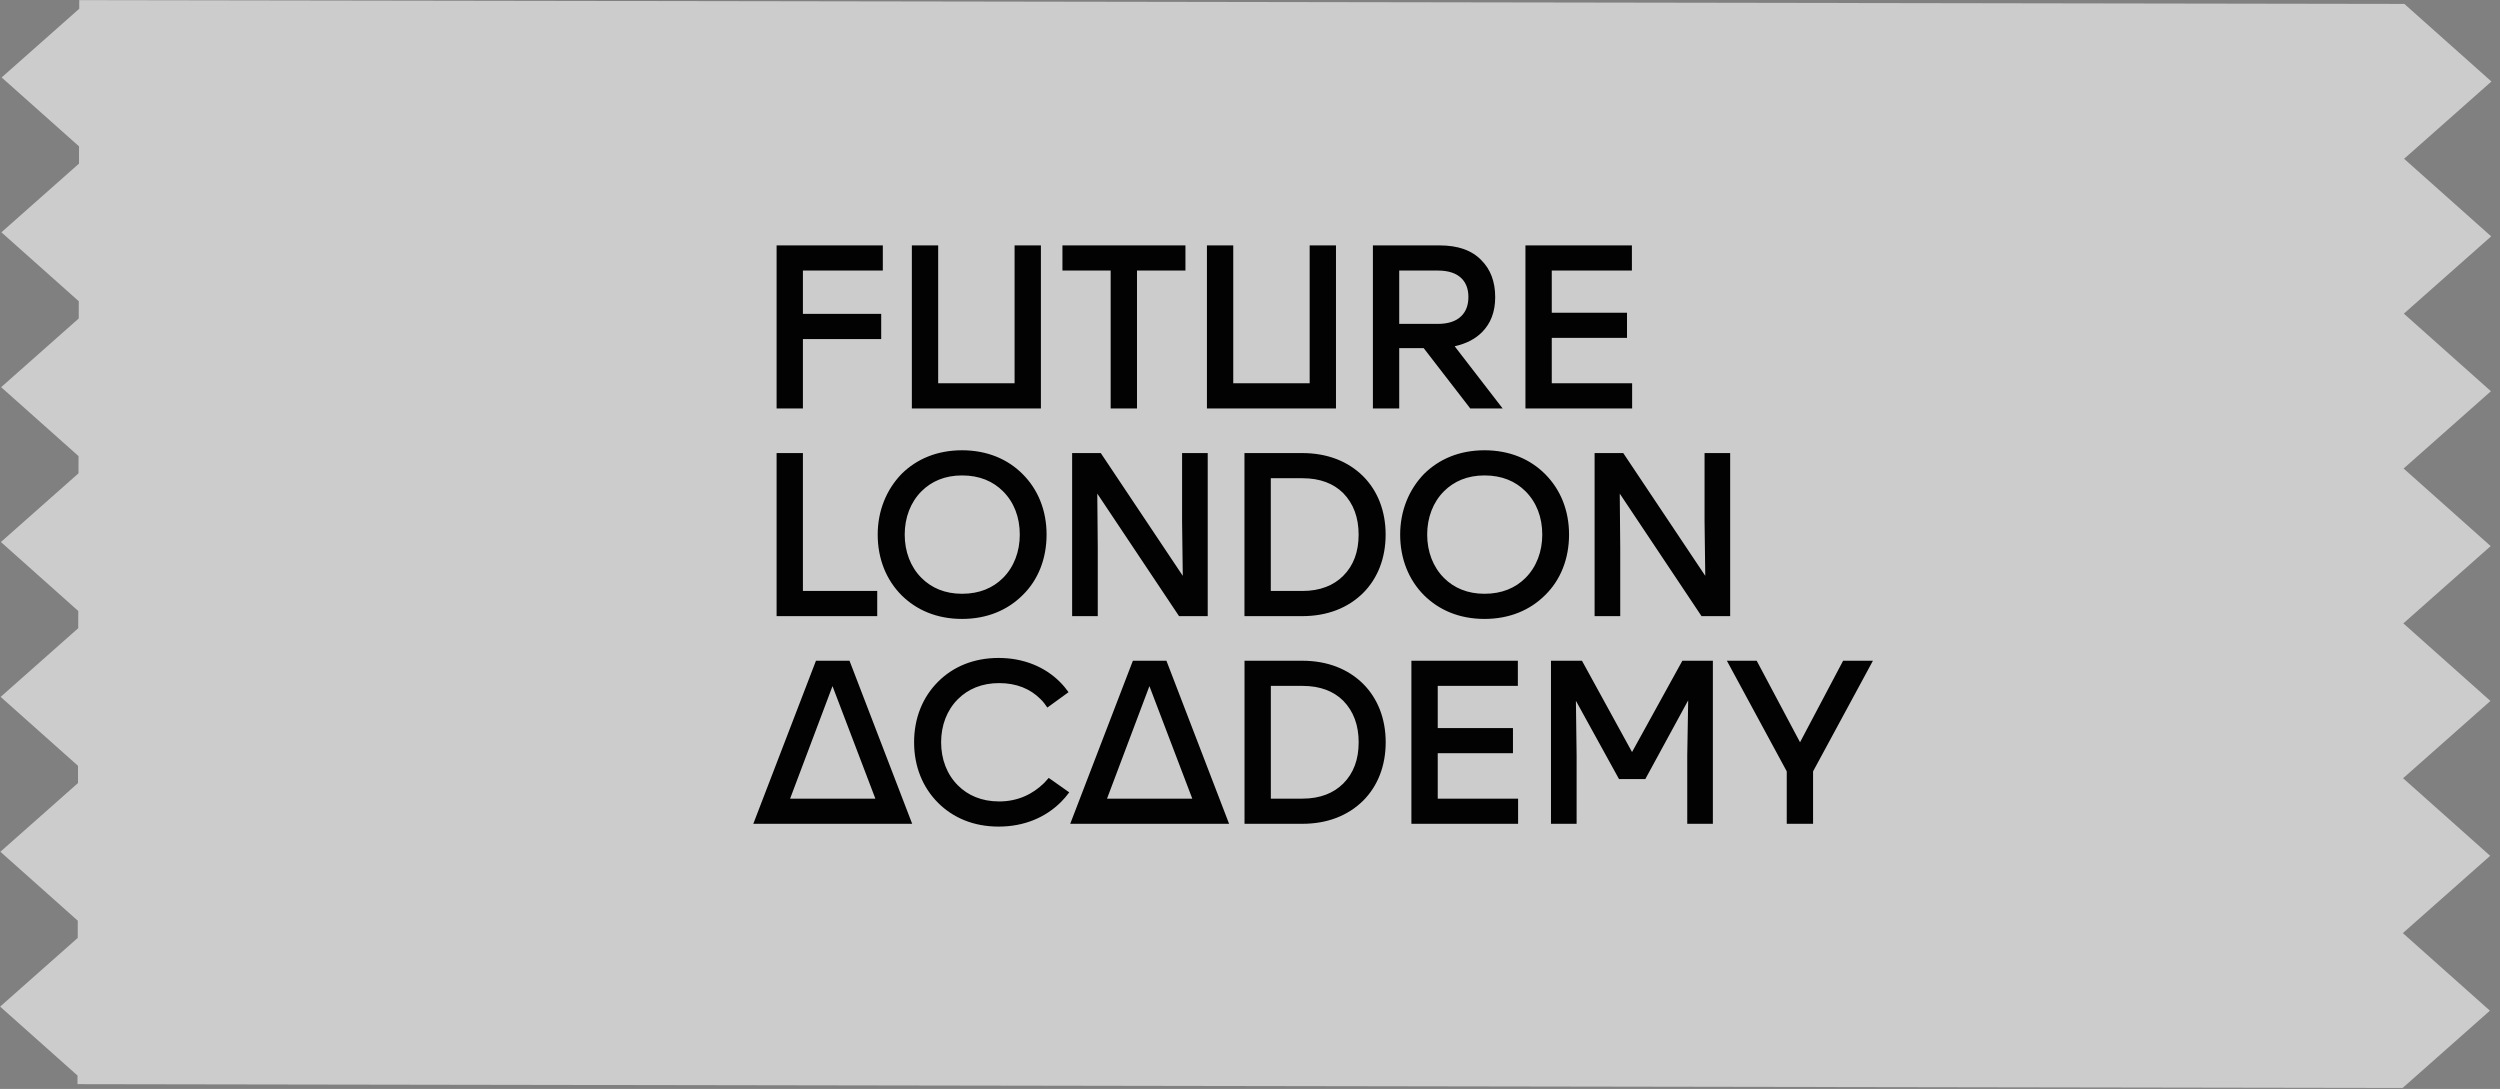
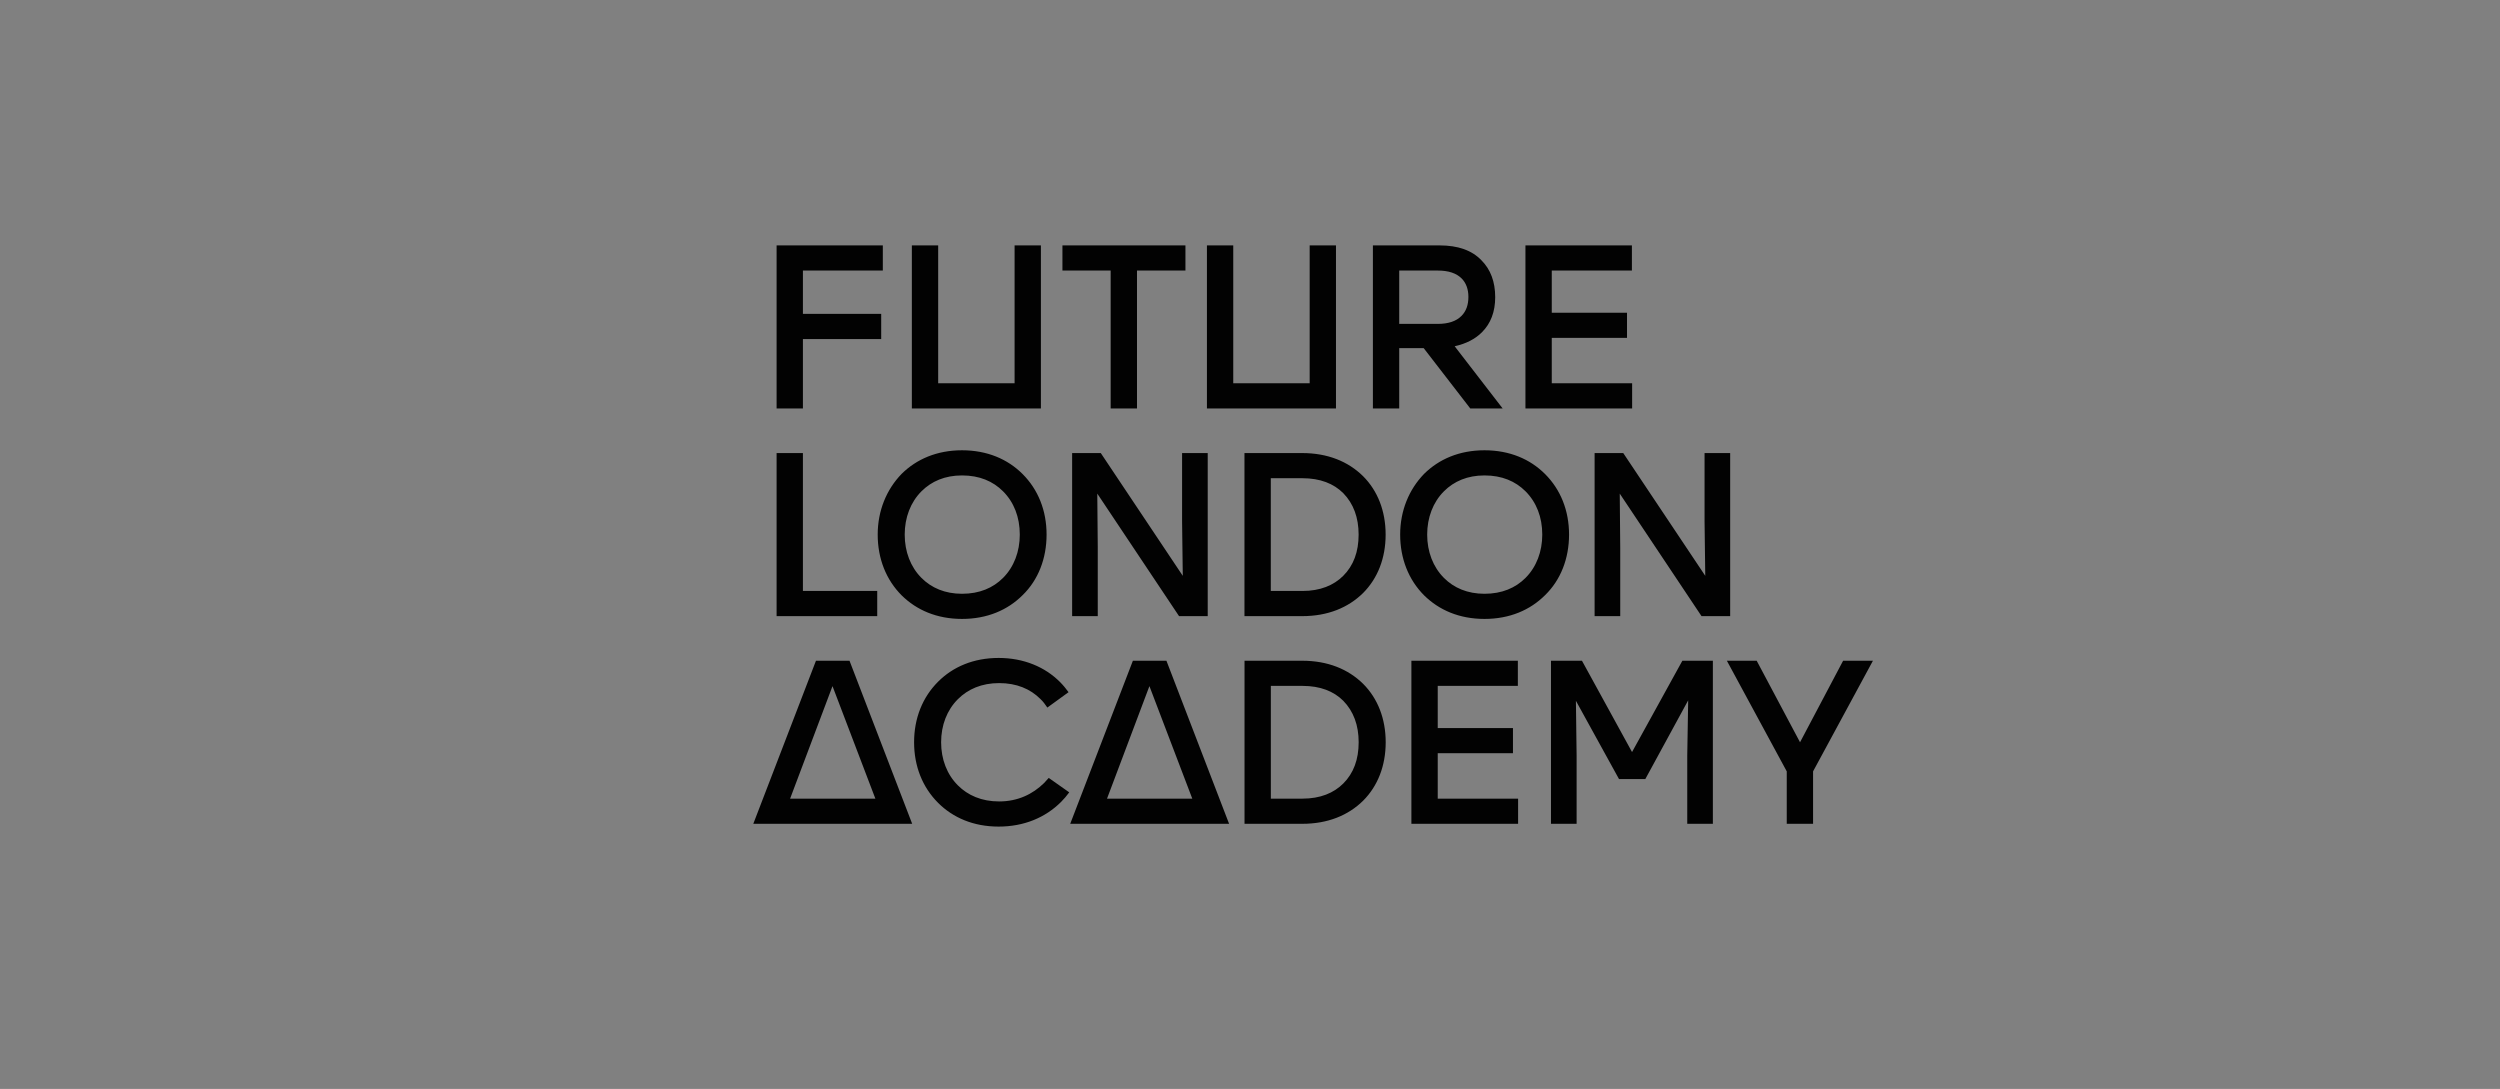
<svg xmlns="http://www.w3.org/2000/svg" width="163" height="71" viewBox="0 0 163 71" fill="none">
  <rect x="0" y="0" width="163" height="71" fill="#808080" stroke="none" />
-   <path opacity="0.6" fill-rule="evenodd" clip-rule="evenodd" d="M5.168 0.008L156.763 0.256L156.648 70.935L5.685 70.688L5.685 70.689L5.684 70.688L5.053 70.687L5.054 70.126L0.008 65.631L5.068 61.152L5.07 60.029L0.025 55.534L5.085 51.055L5.087 49.932L0.041 45.437L5.101 40.958L5.103 39.836L0.058 35.34L5.118 30.861L5.12 29.738L0.074 25.243L5.134 20.764L5.136 19.641L0.091 15.146L5.151 10.667L5.153 9.544L0.107 5.049L5.167 0.57L5.168 0.008ZM156.764 0.256L162.441 5.314L156.748 10.353L156.764 0.256ZM156.731 20.45L156.748 10.353L162.424 15.411L156.731 20.45ZM156.715 30.547L156.731 20.45L162.408 25.508L156.715 30.547ZM156.698 40.644L156.715 30.547L162.391 35.605L156.698 40.644ZM156.682 50.742L156.698 40.644L162.375 45.702L156.682 50.742ZM156.665 60.839L156.682 50.742L162.359 55.799L156.665 60.839ZM156.665 60.839L162.342 65.896L156.649 70.936L156.665 60.839Z" fill="white" />
-   <path d="M50.634 16L50.634 26.632L52.35 26.632L52.35 22.106L57.454 22.106L57.454 20.465L52.35 20.465L52.35 17.64L57.56 17.64L57.56 16L50.634 16ZM59.453 16L59.453 26.632L67.867 26.632L67.867 16L66.151 16L66.151 24.991L61.169 24.991L61.169 16L59.453 16ZM72.415 17.64L72.415 26.632L74.132 26.632L74.132 17.64L77.291 17.64L77.291 16L69.271 16L69.271 17.64L72.415 17.64ZM78.692 16L78.692 26.632L87.106 26.632L87.106 16L85.39 16L85.39 24.991L80.408 24.991L80.408 16L78.692 16ZM97.973 26.632L94.844 22.576C95.588 22.41 96.181 22.106 96.621 21.665C97.198 21.088 97.487 20.329 97.487 19.372C97.487 18.369 97.183 17.564 96.591 16.972C95.968 16.319 95.057 16 93.857 16L89.513 16L89.513 26.632L91.229 26.632L91.229 22.698L92.824 22.698L95.862 26.632L97.973 26.632ZM91.229 21.118L91.229 17.64L93.735 17.64C94.434 17.64 94.951 17.807 95.3 18.157C95.588 18.445 95.74 18.855 95.74 19.357C95.74 19.888 95.588 20.298 95.285 20.602C94.935 20.951 94.419 21.118 93.735 21.118L91.229 21.118ZM99.459 16L99.459 26.632L106.415 26.632L106.415 24.991L101.175 24.991L101.175 22.03L106.081 22.03L106.081 20.389L101.175 20.389L101.175 17.64L106.4 17.64L106.4 16L99.459 16ZM50.634 29.54L50.634 40.172L57.195 40.172L57.195 38.531L52.35 38.531L52.35 29.54L50.634 29.54ZM62.724 40.354C64.364 40.354 65.701 39.777 66.673 38.805C67.69 37.818 68.237 36.42 68.237 34.856C68.237 33.291 67.69 31.924 66.673 30.907C65.701 29.935 64.364 29.358 62.724 29.358C61.084 29.358 59.762 29.935 58.79 30.892C57.803 31.909 57.226 33.291 57.226 34.856C57.226 36.42 57.772 37.802 58.79 38.82C59.762 39.777 61.084 40.354 62.724 40.354ZM62.724 38.714C61.615 38.714 60.734 38.334 60.081 37.681C59.367 36.967 58.987 35.965 58.987 34.856C58.987 33.747 59.367 32.745 60.081 32.031C60.734 31.378 61.615 30.998 62.724 30.998C63.863 30.998 64.744 31.378 65.397 32.031C66.111 32.745 66.49 33.717 66.49 34.856C66.49 35.965 66.111 36.967 65.397 37.681C64.744 38.334 63.863 38.714 62.724 38.714ZM78.743 29.54L77.072 29.54L77.072 33.99L77.117 37.544L71.771 29.54L69.903 29.54L69.903 40.172L71.574 40.172L71.574 35.722L71.543 32.183L76.874 40.172L78.743 40.172L78.743 29.54ZM81.139 29.54L81.139 40.172L84.906 40.172C86.562 40.172 87.898 39.625 88.87 38.668C89.827 37.711 90.343 36.39 90.343 34.856C90.343 33.322 89.827 32 88.87 31.044C87.898 30.087 86.562 29.54 84.906 29.54L81.139 29.54ZM82.856 38.531L82.856 31.18L84.921 31.18C86.076 31.18 86.956 31.53 87.579 32.152C88.248 32.836 88.582 33.747 88.582 34.856C88.582 35.98 88.248 36.876 87.579 37.544C86.956 38.167 86.076 38.531 84.921 38.531L82.856 38.531ZM96.789 40.354C98.429 40.354 99.766 39.777 100.738 38.805C101.755 37.818 102.302 36.42 102.302 34.856C102.302 33.291 101.755 31.924 100.738 30.907C99.766 29.935 98.429 29.358 96.789 29.358C95.148 29.358 93.827 29.935 92.855 30.892C91.868 31.909 91.291 33.291 91.291 34.856C91.291 36.42 91.838 37.802 92.855 38.82C93.827 39.777 95.148 40.354 96.789 40.354ZM96.789 38.714C95.68 38.714 94.799 38.334 94.146 37.681C93.432 36.967 93.052 35.965 93.052 34.856C93.052 33.747 93.432 32.745 94.146 32.031C94.799 31.378 95.68 30.998 96.789 30.998C97.928 30.998 98.809 31.378 99.462 32.031C100.176 32.745 100.556 33.717 100.556 34.856C100.556 35.965 100.176 36.967 99.462 37.681C98.809 38.334 97.928 38.714 96.789 38.714ZM112.807 29.54L111.137 29.54L111.137 33.99L111.183 37.544L105.836 29.54L103.968 29.54L103.968 40.172L105.639 40.172L105.639 35.722L105.608 32.183L110.939 40.172L112.807 40.172L112.807 29.54ZM55.388 43.08L53.201 43.08L49.115 53.712L59.474 53.712L55.388 43.08ZM54.279 44.735L57.074 52.071L51.515 52.071L54.279 44.735ZM65.112 53.894C66.768 53.894 68.165 53.302 69.183 52.284C69.365 52.102 69.547 51.889 69.714 51.661L68.378 50.72L68.074 51.054C67.33 51.783 66.358 52.254 65.143 52.254C64.003 52.254 63.107 51.859 62.454 51.206C61.74 50.492 61.361 49.505 61.361 48.396C61.361 47.287 61.74 46.3 62.454 45.586C63.107 44.933 64.003 44.538 65.143 44.538C66.282 44.538 67.178 44.918 67.831 45.571C68.013 45.738 68.15 45.935 68.287 46.133L69.669 45.13C69.502 44.903 69.335 44.69 69.107 44.462C68.135 43.49 66.752 42.898 65.112 42.898C63.472 42.898 62.135 43.475 61.163 44.447C60.146 45.464 59.599 46.831 59.599 48.396C59.599 49.96 60.146 51.327 61.163 52.345C62.135 53.317 63.472 53.894 65.112 53.894ZM76.051 43.08L73.864 43.08L69.778 53.712L80.137 53.712L76.051 43.08ZM74.942 44.735L77.737 52.071L72.178 52.071L74.942 44.735ZM81.143 43.08L81.143 53.712L84.91 53.712C86.565 53.712 87.902 53.165 88.874 52.208C89.831 51.251 90.347 49.93 90.347 48.396C90.347 46.862 89.831 45.54 88.874 44.584C87.902 43.627 86.565 43.08 84.91 43.08L81.143 43.08ZM82.859 52.071L82.859 44.72L84.925 44.72C86.079 44.72 86.96 45.069 87.583 45.692C88.251 46.376 88.585 47.287 88.585 48.396C88.585 49.52 88.251 50.416 87.583 51.084C86.96 51.707 86.079 52.071 84.925 52.071L82.859 52.071ZM92.023 43.08L92.023 53.712L98.98 53.712L98.98 52.071L93.74 52.071L93.74 49.11L98.645 49.11L98.645 47.469L93.74 47.469L93.74 44.72L98.964 44.72L98.964 43.08L92.023 43.08ZM111.679 43.08L109.69 43.08L106.409 49.034L103.144 43.08L101.124 43.08L101.124 53.712L102.795 53.712L102.795 49.261L102.749 45.692L105.559 50.795L107.275 50.795L110.069 45.662L110.009 49.261L110.009 53.712L111.679 53.712L111.679 43.08ZM120.171 43.08L117.362 48.396L114.536 43.08L112.592 43.08L116.496 50.294L116.496 53.712L118.212 53.712L118.212 50.294L122.115 43.08L120.171 43.08Z" fill="#020202" />
+   <path d="M50.634 16L50.634 26.632L52.35 26.632L52.35 22.106L57.454 22.106L57.454 20.465L52.35 20.465L52.35 17.64L57.56 17.64L57.56 16L50.634 16ZM59.453 16L59.453 26.632L67.867 26.632L67.867 16L66.151 16L66.151 24.991L61.169 24.991L61.169 16L59.453 16ZM72.415 17.64L72.415 26.632L74.132 26.632L74.132 17.64L77.291 17.64L77.291 16L69.271 16L69.271 17.64L72.415 17.64ZM78.692 16L78.692 26.632L87.106 26.632L87.106 16L85.39 16L85.39 24.991L80.408 24.991L80.408 16L78.692 16ZM97.973 26.632L94.844 22.576C95.588 22.41 96.181 22.106 96.621 21.665C97.198 21.088 97.487 20.329 97.487 19.372C97.487 18.369 97.183 17.564 96.591 16.972C95.968 16.319 95.057 16 93.857 16L89.513 16L89.513 26.632L91.229 26.632L91.229 22.698L92.824 22.698L95.862 26.632L97.973 26.632ZM91.229 21.118L91.229 17.64L93.735 17.64C94.434 17.64 94.951 17.807 95.3 18.157C95.588 18.445 95.74 18.855 95.74 19.357C95.74 19.888 95.588 20.298 95.285 20.602C94.935 20.951 94.419 21.118 93.735 21.118L91.229 21.118ZM99.459 16L99.459 26.632L106.415 26.632L106.415 24.991L101.175 24.991L101.175 22.03L106.081 22.03L106.081 20.389L101.175 20.389L101.175 17.64L106.4 17.64L106.4 16L99.459 16ZM50.634 29.54L50.634 40.172L57.195 40.172L57.195 38.531L52.35 38.531L52.35 29.54L50.634 29.54ZM62.724 40.354C64.364 40.354 65.701 39.777 66.673 38.805C67.69 37.818 68.237 36.42 68.237 34.856C68.237 33.291 67.69 31.924 66.673 30.907C65.701 29.935 64.364 29.358 62.724 29.358C61.084 29.358 59.762 29.935 58.79 30.892C57.803 31.909 57.226 33.291 57.226 34.856C57.226 36.42 57.772 37.802 58.79 38.82C59.762 39.777 61.084 40.354 62.724 40.354M62.724 38.714C61.615 38.714 60.734 38.334 60.081 37.681C59.367 36.967 58.987 35.965 58.987 34.856C58.987 33.747 59.367 32.745 60.081 32.031C60.734 31.378 61.615 30.998 62.724 30.998C63.863 30.998 64.744 31.378 65.397 32.031C66.111 32.745 66.49 33.717 66.49 34.856C66.49 35.965 66.111 36.967 65.397 37.681C64.744 38.334 63.863 38.714 62.724 38.714ZM78.743 29.54L77.072 29.54L77.072 33.99L77.117 37.544L71.771 29.54L69.903 29.54L69.903 40.172L71.574 40.172L71.574 35.722L71.543 32.183L76.874 40.172L78.743 40.172L78.743 29.54ZM81.139 29.54L81.139 40.172L84.906 40.172C86.562 40.172 87.898 39.625 88.87 38.668C89.827 37.711 90.343 36.39 90.343 34.856C90.343 33.322 89.827 32 88.87 31.044C87.898 30.087 86.562 29.54 84.906 29.54L81.139 29.54ZM82.856 38.531L82.856 31.18L84.921 31.18C86.076 31.18 86.956 31.53 87.579 32.152C88.248 32.836 88.582 33.747 88.582 34.856C88.582 35.98 88.248 36.876 87.579 37.544C86.956 38.167 86.076 38.531 84.921 38.531L82.856 38.531ZM96.789 40.354C98.429 40.354 99.766 39.777 100.738 38.805C101.755 37.818 102.302 36.42 102.302 34.856C102.302 33.291 101.755 31.924 100.738 30.907C99.766 29.935 98.429 29.358 96.789 29.358C95.148 29.358 93.827 29.935 92.855 30.892C91.868 31.909 91.291 33.291 91.291 34.856C91.291 36.42 91.838 37.802 92.855 38.82C93.827 39.777 95.148 40.354 96.789 40.354ZM96.789 38.714C95.68 38.714 94.799 38.334 94.146 37.681C93.432 36.967 93.052 35.965 93.052 34.856C93.052 33.747 93.432 32.745 94.146 32.031C94.799 31.378 95.68 30.998 96.789 30.998C97.928 30.998 98.809 31.378 99.462 32.031C100.176 32.745 100.556 33.717 100.556 34.856C100.556 35.965 100.176 36.967 99.462 37.681C98.809 38.334 97.928 38.714 96.789 38.714ZM112.807 29.54L111.137 29.54L111.137 33.99L111.183 37.544L105.836 29.54L103.968 29.54L103.968 40.172L105.639 40.172L105.639 35.722L105.608 32.183L110.939 40.172L112.807 40.172L112.807 29.54ZM55.388 43.08L53.201 43.08L49.115 53.712L59.474 53.712L55.388 43.08ZM54.279 44.735L57.074 52.071L51.515 52.071L54.279 44.735ZM65.112 53.894C66.768 53.894 68.165 53.302 69.183 52.284C69.365 52.102 69.547 51.889 69.714 51.661L68.378 50.72L68.074 51.054C67.33 51.783 66.358 52.254 65.143 52.254C64.003 52.254 63.107 51.859 62.454 51.206C61.74 50.492 61.361 49.505 61.361 48.396C61.361 47.287 61.74 46.3 62.454 45.586C63.107 44.933 64.003 44.538 65.143 44.538C66.282 44.538 67.178 44.918 67.831 45.571C68.013 45.738 68.15 45.935 68.287 46.133L69.669 45.13C69.502 44.903 69.335 44.69 69.107 44.462C68.135 43.49 66.752 42.898 65.112 42.898C63.472 42.898 62.135 43.475 61.163 44.447C60.146 45.464 59.599 46.831 59.599 48.396C59.599 49.96 60.146 51.327 61.163 52.345C62.135 53.317 63.472 53.894 65.112 53.894ZM76.051 43.08L73.864 43.08L69.778 53.712L80.137 53.712L76.051 43.08ZM74.942 44.735L77.737 52.071L72.178 52.071L74.942 44.735ZM81.143 43.08L81.143 53.712L84.91 53.712C86.565 53.712 87.902 53.165 88.874 52.208C89.831 51.251 90.347 49.93 90.347 48.396C90.347 46.862 89.831 45.54 88.874 44.584C87.902 43.627 86.565 43.08 84.91 43.08L81.143 43.08ZM82.859 52.071L82.859 44.72L84.925 44.72C86.079 44.72 86.96 45.069 87.583 45.692C88.251 46.376 88.585 47.287 88.585 48.396C88.585 49.52 88.251 50.416 87.583 51.084C86.96 51.707 86.079 52.071 84.925 52.071L82.859 52.071ZM92.023 43.08L92.023 53.712L98.98 53.712L98.98 52.071L93.74 52.071L93.74 49.11L98.645 49.11L98.645 47.469L93.74 47.469L93.74 44.72L98.964 44.72L98.964 43.08L92.023 43.08ZM111.679 43.08L109.69 43.08L106.409 49.034L103.144 43.08L101.124 43.08L101.124 53.712L102.795 53.712L102.795 49.261L102.749 45.692L105.559 50.795L107.275 50.795L110.069 45.662L110.009 49.261L110.009 53.712L111.679 53.712L111.679 43.08ZM120.171 43.08L117.362 48.396L114.536 43.08L112.592 43.08L116.496 50.294L116.496 53.712L118.212 53.712L118.212 50.294L122.115 43.08L120.171 43.08Z" fill="#020202" />
</svg>